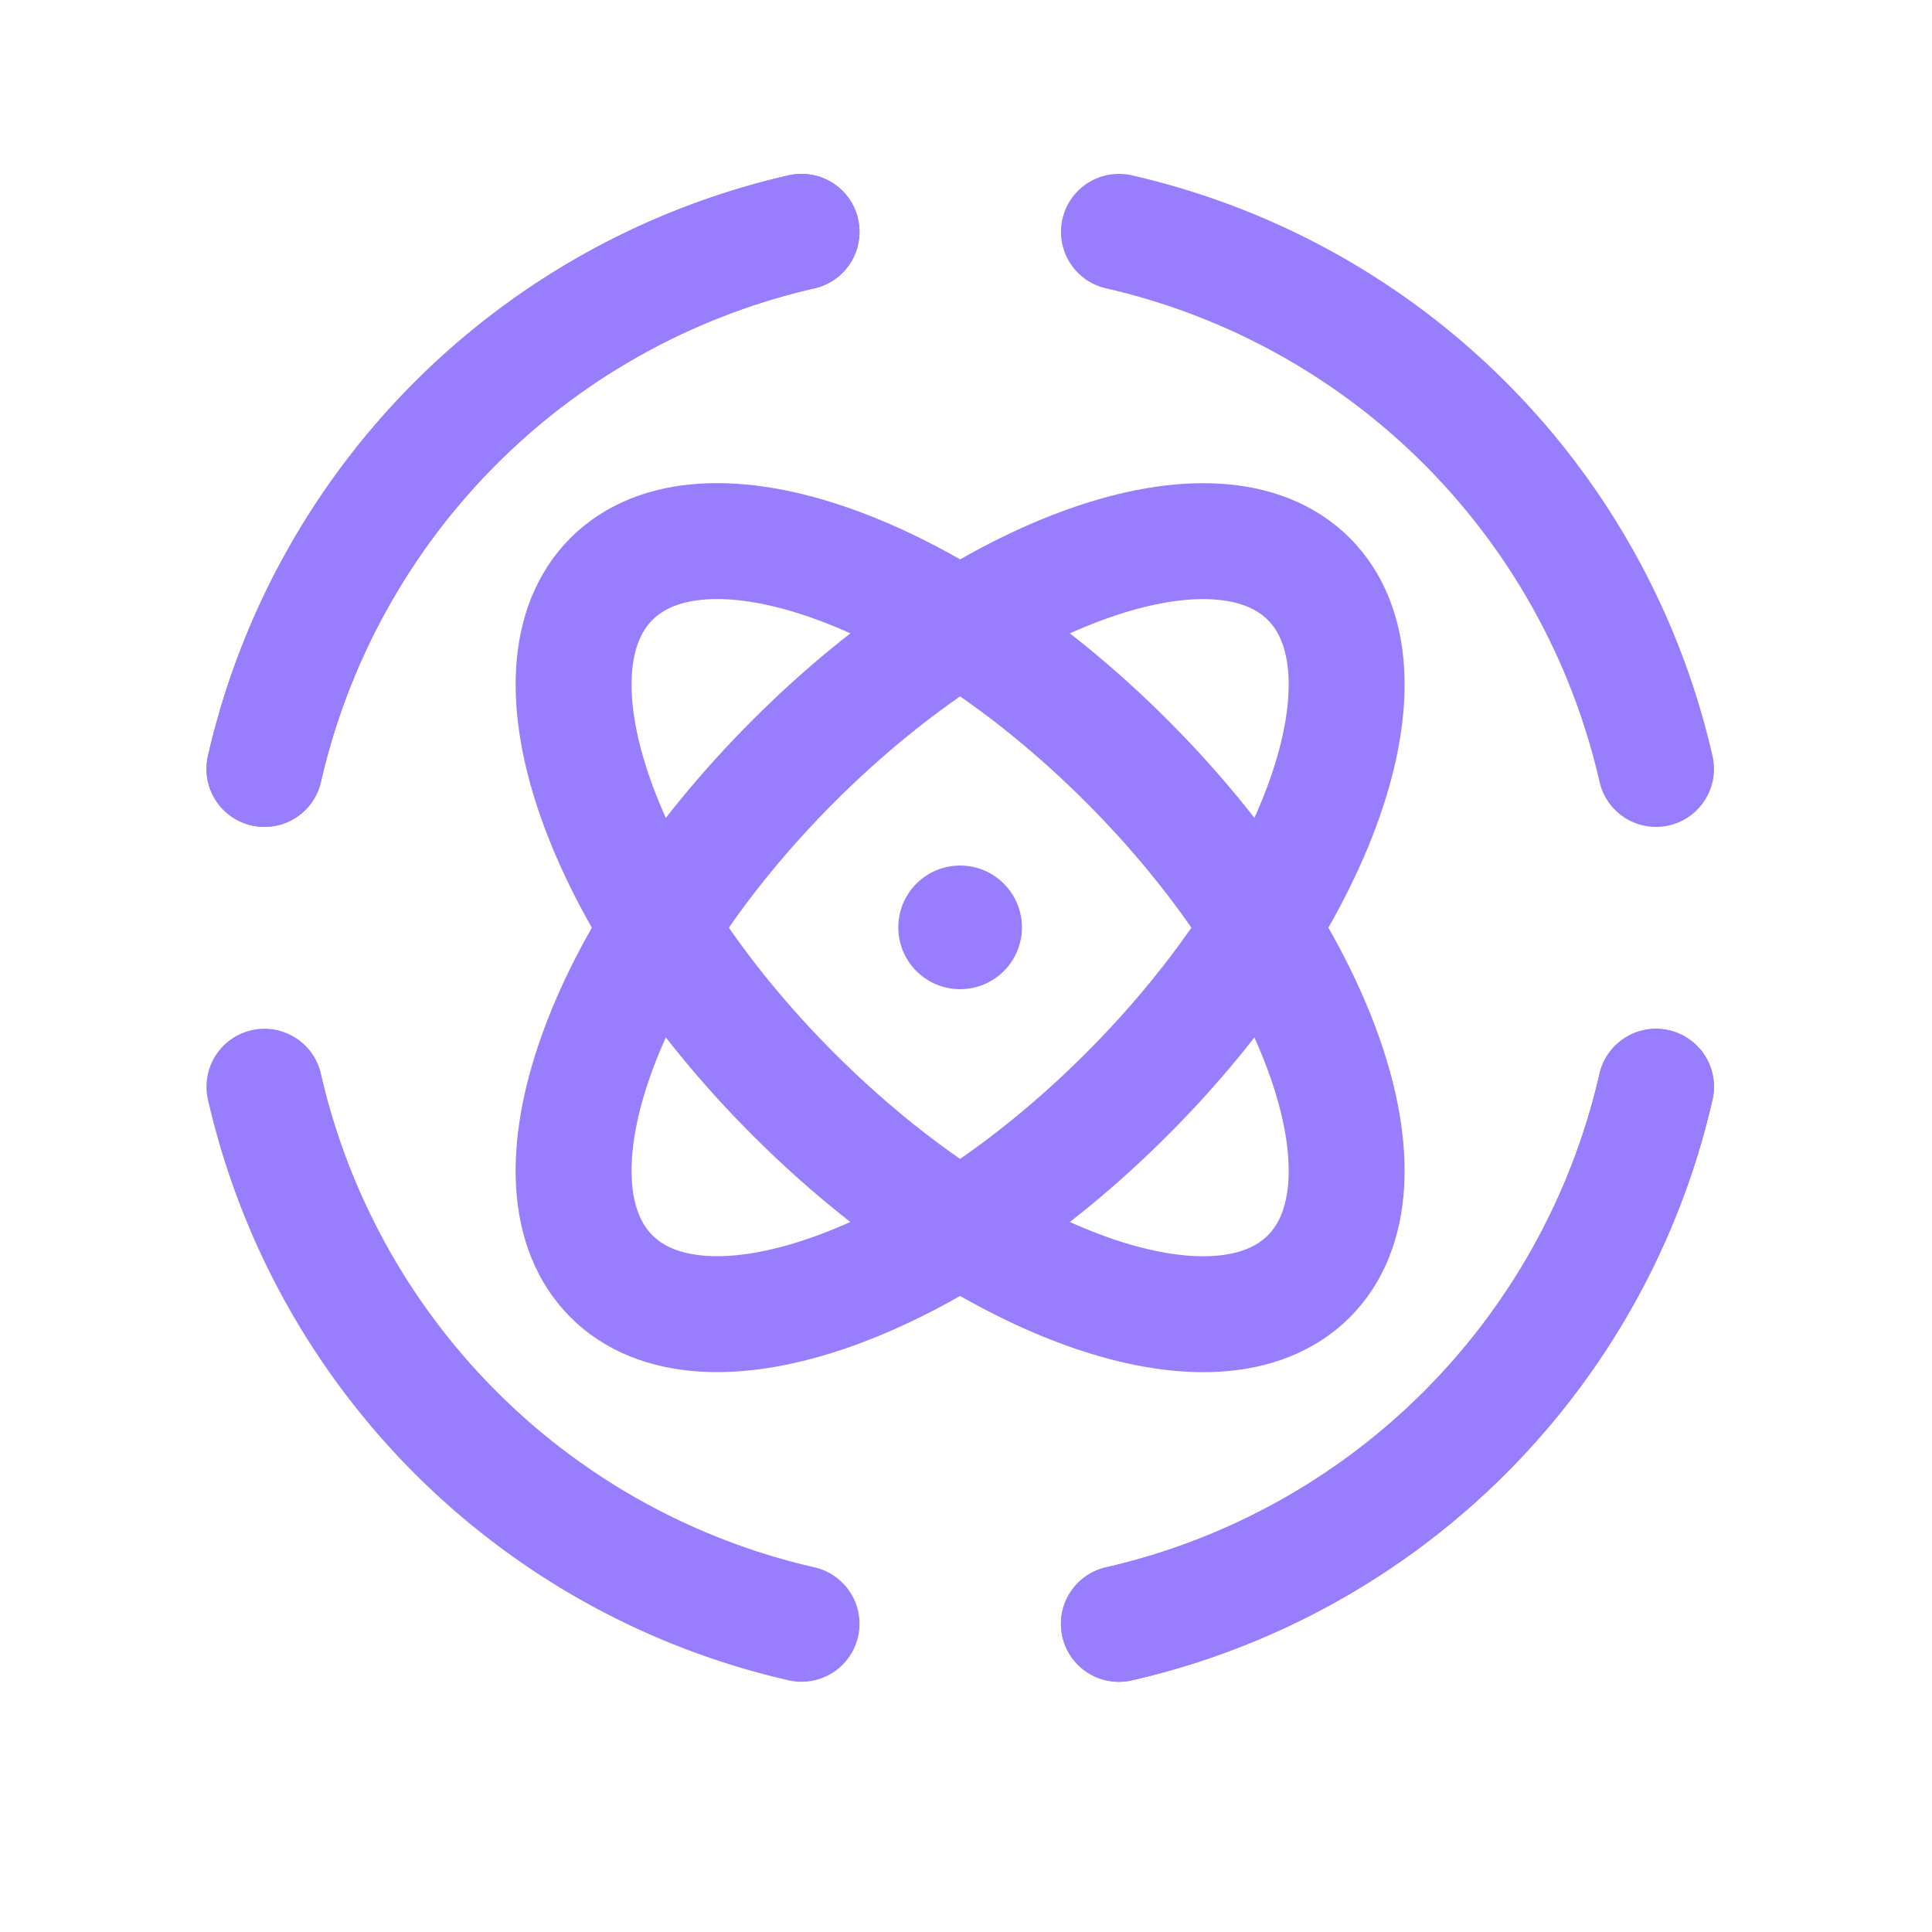
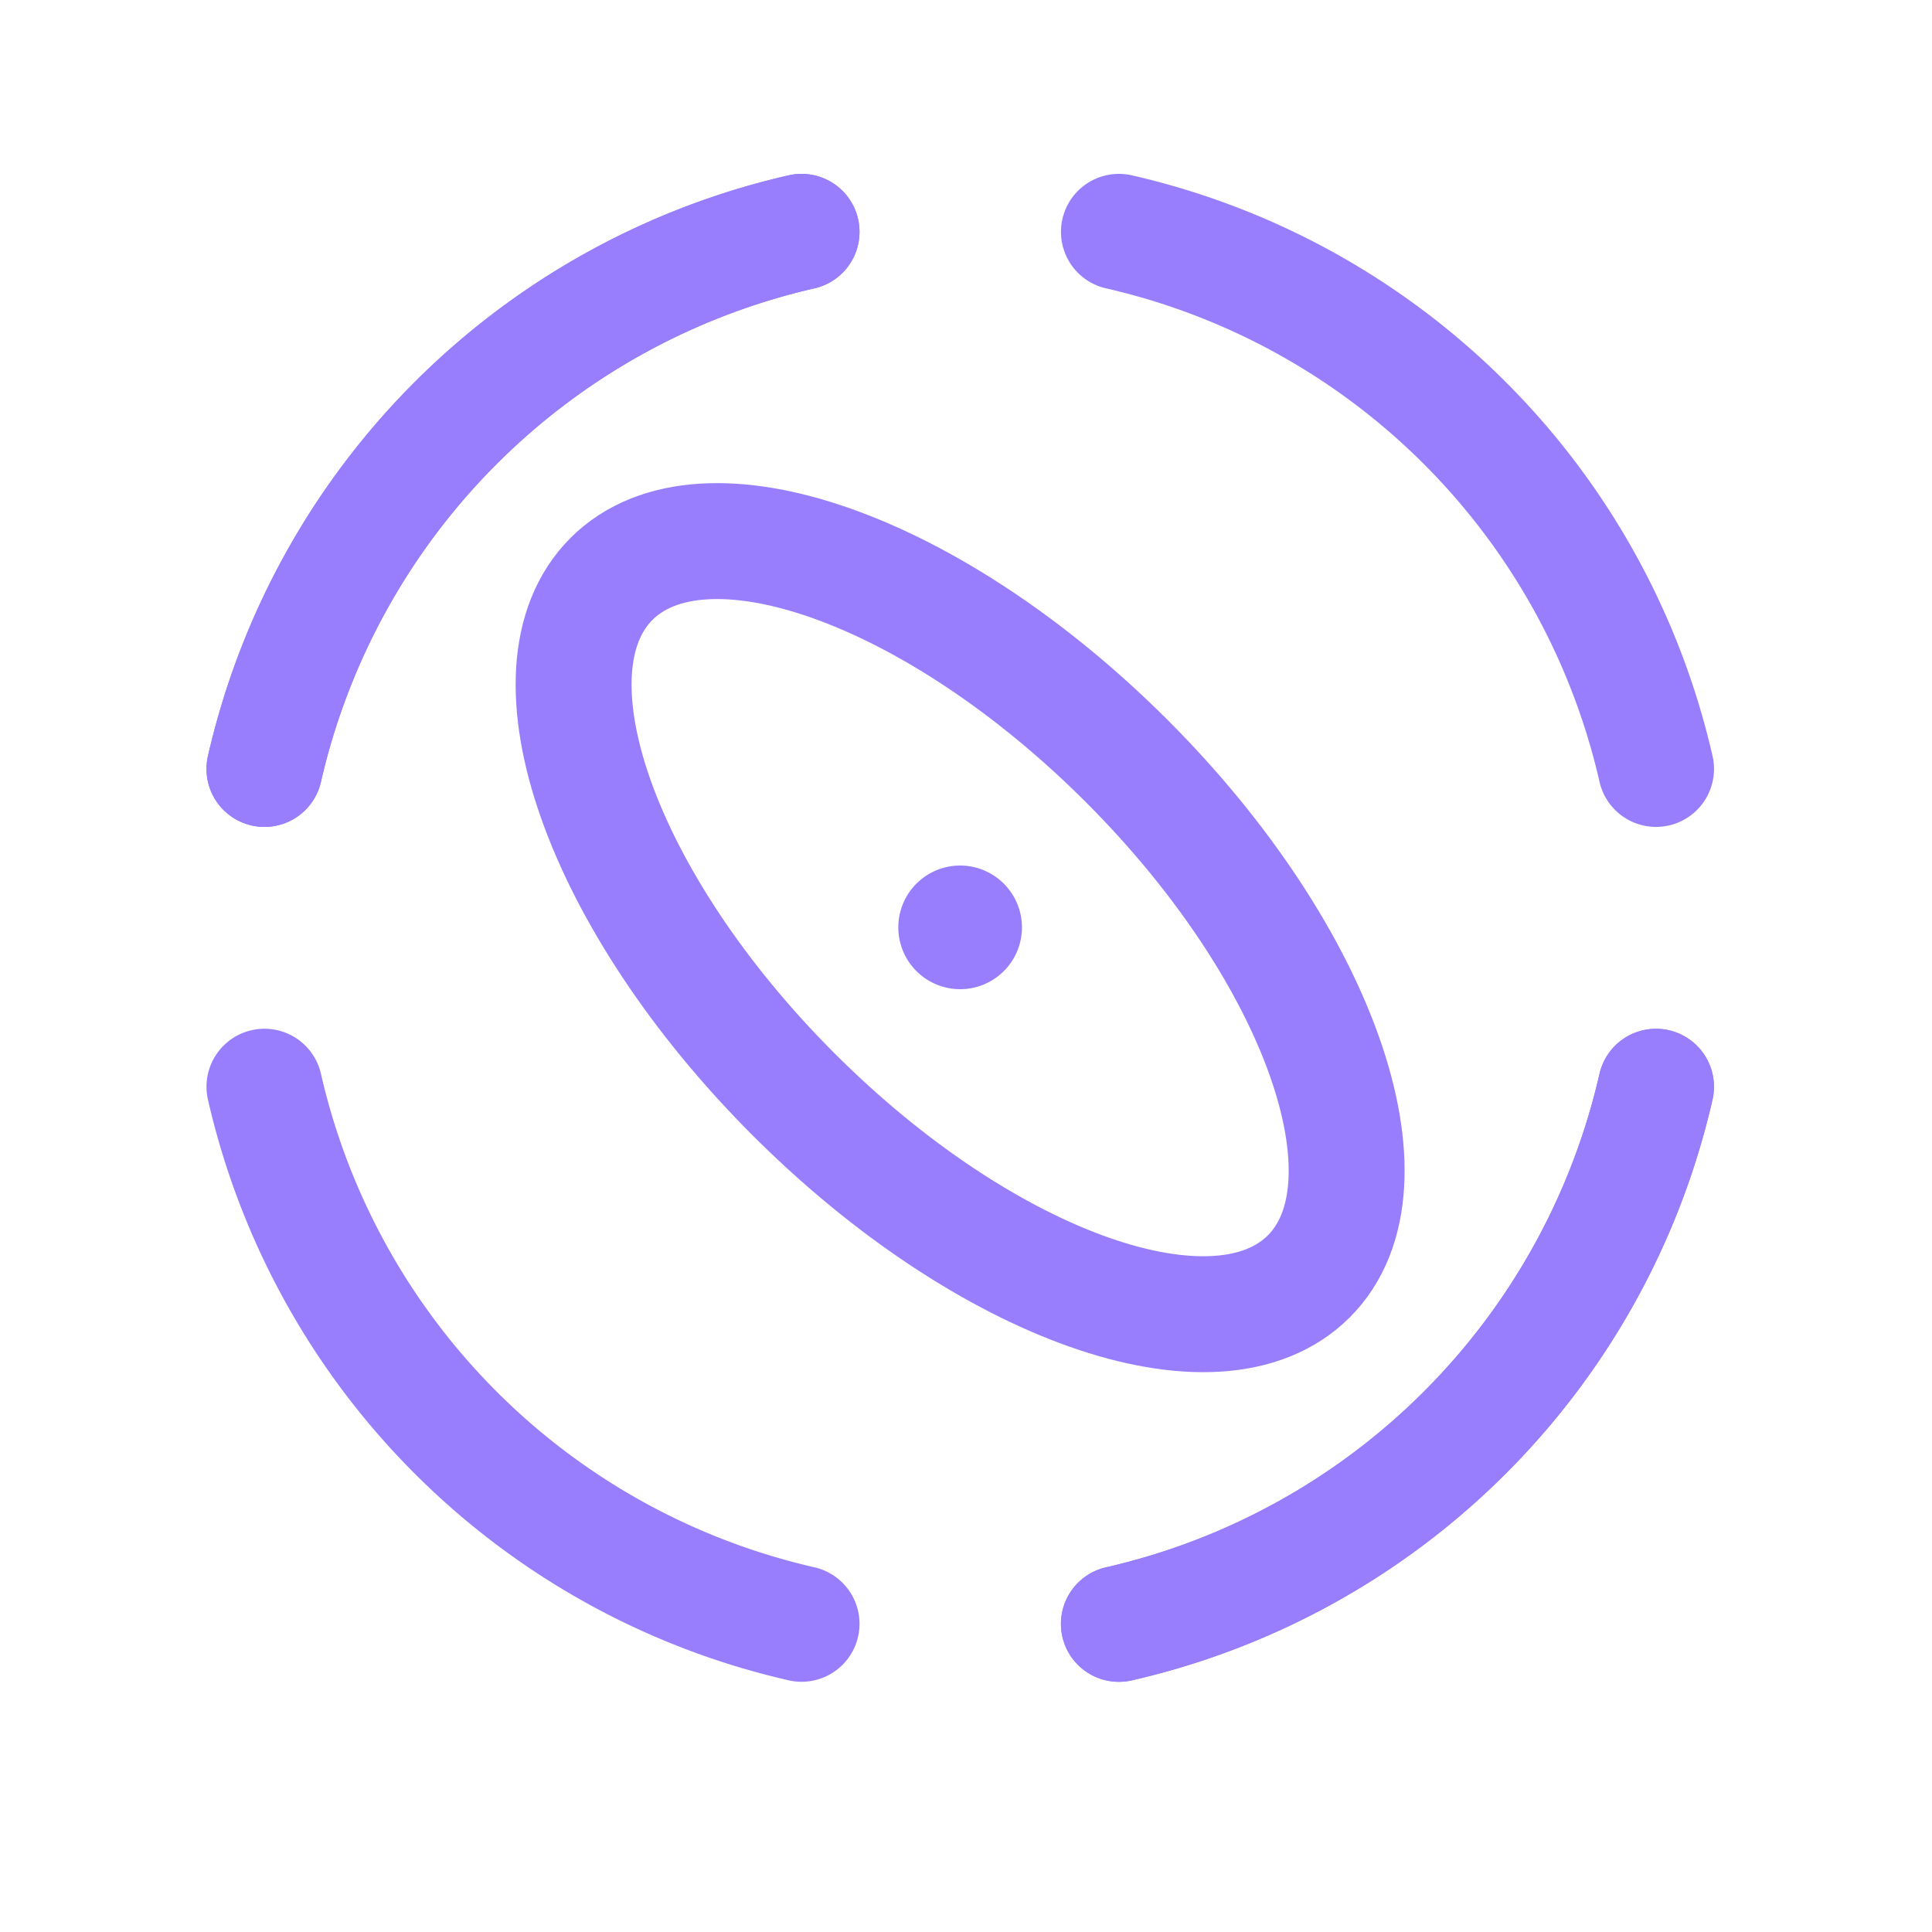
<svg xmlns="http://www.w3.org/2000/svg" width="25" height="25" fill="none">
  <path stroke="#987dfc" stroke-linecap="round" stroke-linejoin="round" stroke-width="1.5" d="M14.479 21.012a9.24 9.24 0 0 0 6.95-6.95M3.422 9.95A9.24 9.24 0 0 1 10.372 3m0 18.012a9.24 9.24 0 0 1-6.95-6.95" />
  <path stroke="#987dfc" stroke-linecap="round" stroke-linejoin="round" stroke-width="1.5" d="M10.372 3a9.24 9.24 0 0 0-6.95 6.95m18.006 4.113a9.24 9.24 0 0 1-6.95 6.95M14.479 3a9.24 9.24 0 0 1 6.95 6.95m-8.955 2.052a.05.05 0 1 1-.05-.052.05.05 0 0 1 .036.016.05.05 0 0 1 .014.036" />
  <path stroke="#987dfc" stroke-linecap="round" stroke-linejoin="round" stroke-width="1.5" d="M16.936 16.516c1.19-1.19.136-4.176-2.356-6.668S9.103 6.3 7.912 7.492c-1.19 1.191-.136 4.176 2.356 6.668s5.477 3.547 6.668 2.356" clip-rule="evenodd" />
-   <path stroke="#987dfc" stroke-linecap="round" stroke-linejoin="round" stroke-width="1.5" d="M14.58 14.16c2.492-2.492 3.546-5.477 2.356-6.668-1.191-1.19-4.177-.136-6.668 2.356s-3.547 5.477-2.356 6.667c1.19 1.191 4.176.137 6.668-2.355" clip-rule="evenodd" />
</svg>